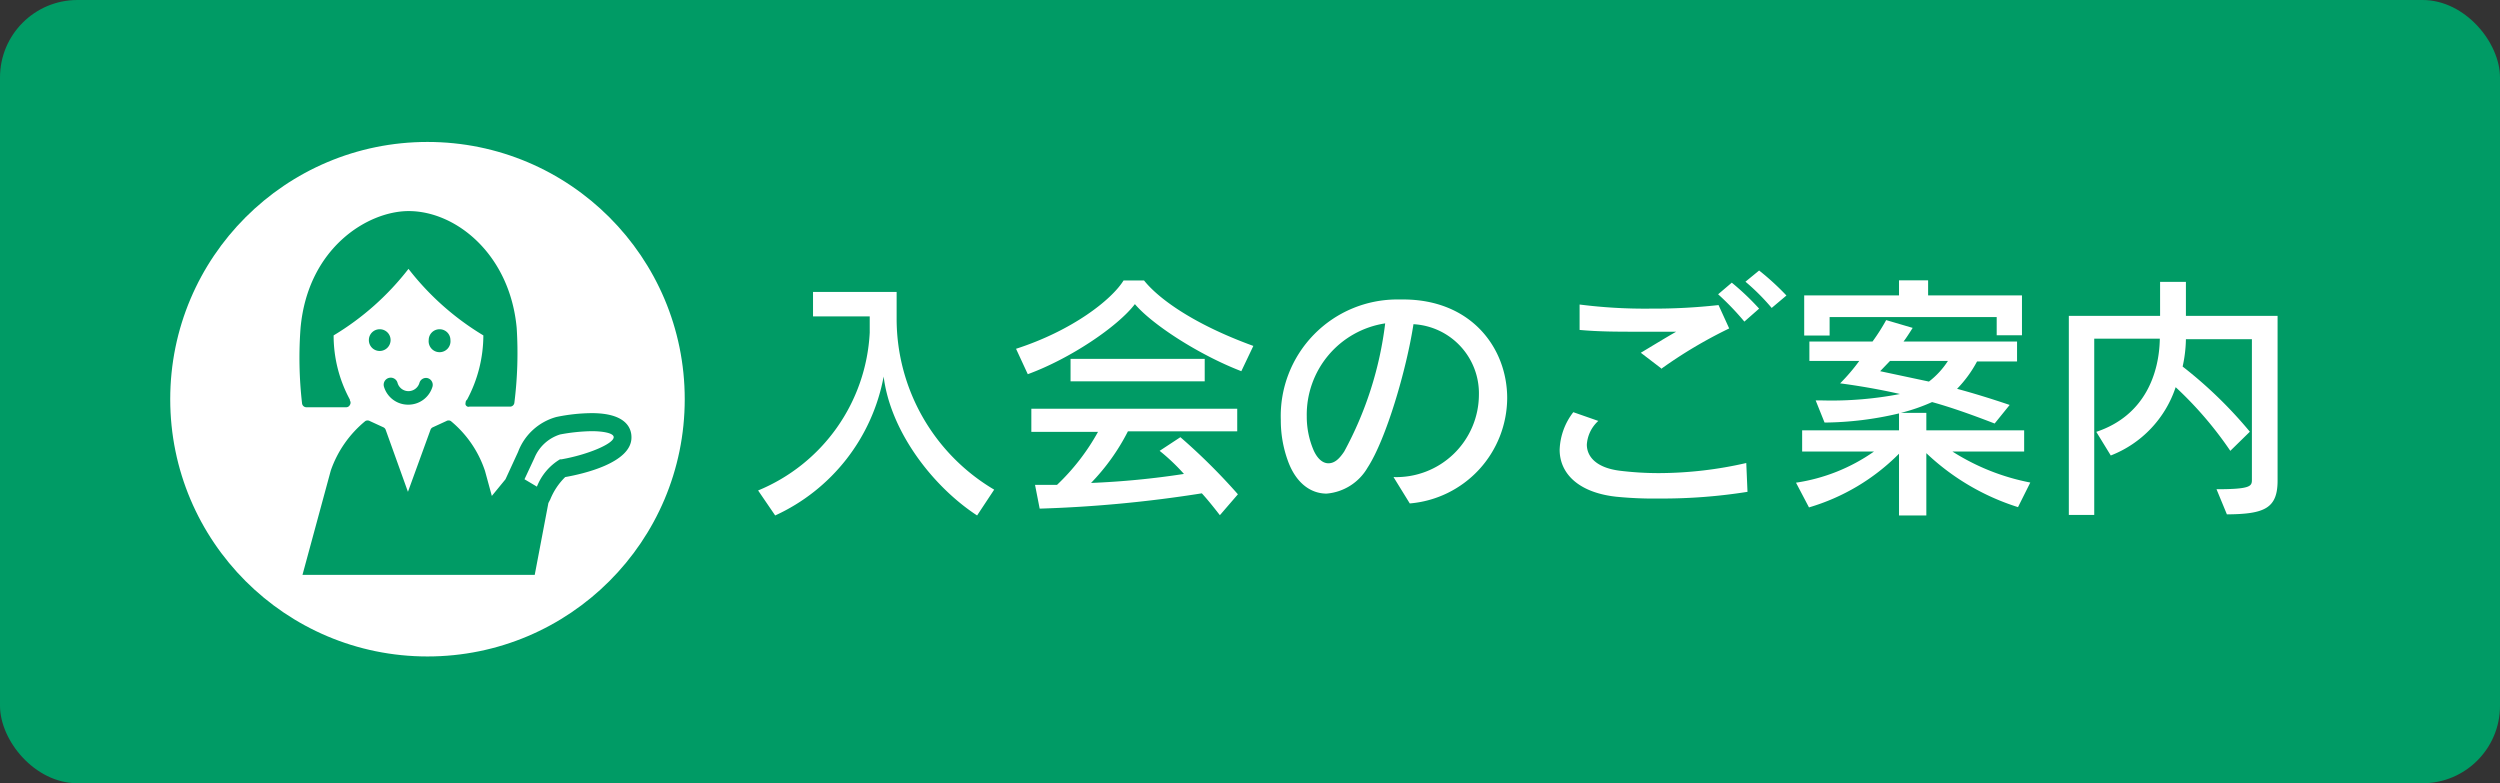
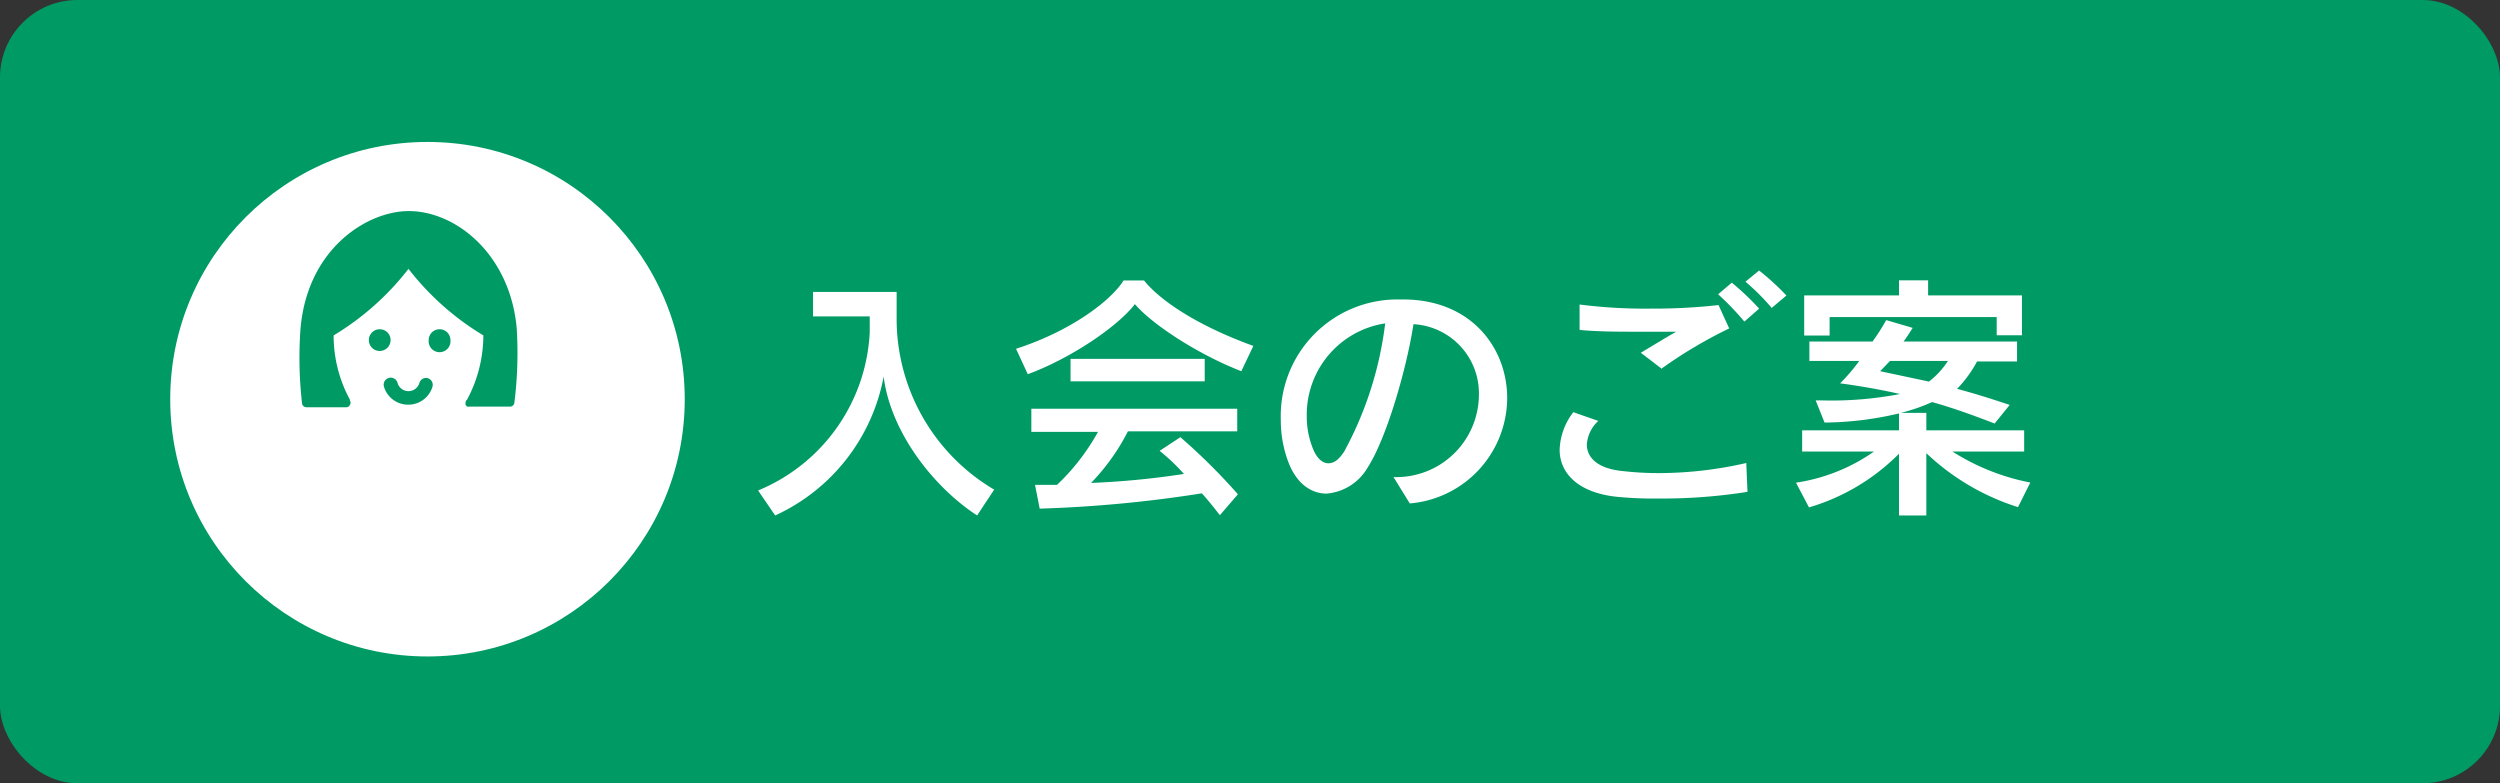
<svg xmlns="http://www.w3.org/2000/svg" width="182.99" height="57.33" viewBox="0 0 182.99 57.33">
  <rect x="0" y="0" width="182.99" height="57.33" fill="#333333" stroke="none" />
  <defs>
    <style>
      .cls-1 {
        fill: #009b65;
      }

      .cls-2 {
        fill: #fff;
      }
    </style>
  </defs>
  <g id="レイヤー_2" data-name="レイヤー 2">
    <g id="レイヤー_1-2" data-name="レイヤー 1">
      <rect class="cls-1" width="182.99" height="57.33" rx="5.67" />
      <g>
        <g>
          <path class="cls-2" d="M71.52,37.73c-3.29-2.15-6.35-6.19-6.84-10.17a14,14,0,0,1-7.94,10.17L55.49,35.9a13.22,13.22,0,0,0,8.17-11.55V23.16H59.51V21.37h6.12v2a14.52,14.52,0,0,0,7.14,12.47Z" />
          <path class="cls-2" d="M90.86,27.17c-3.11-1.2-6.53-3.42-7.79-4.91-1.27,1.66-4.75,4-7.84,5.13l-.86-1.86c4.12-1.33,7-3.59,7.87-5h1.5c1,1.26,3.51,3.16,8,4.79ZM89.29,37.71c-.46-.59-.88-1.12-1.32-1.6A94,94,0,0,1,76.1,37.23l-.34-1.74c.59,0,1.08,0,1.61,0a16,16,0,0,0,3-3.88H75.49V29.92H90.56v1.65h-8a15.54,15.54,0,0,1-2.7,3.78,60.53,60.53,0,0,0,6.8-.66A14.61,14.61,0,0,0,84.88,33l1.52-1a44.27,44.27,0,0,1,4.21,4.18Zm-10.93-9.8V26.27h9.82v1.64Z" />
          <path class="cls-2" d="M103.19,36.85,102,34.92a6.05,6.05,0,0,0,6.25-6,5.07,5.07,0,0,0-4.79-5.19c-.51,3.32-2,8.42-3.36,10.5a3.83,3.83,0,0,1-3,1.9c-1.16,0-2.26-.77-2.85-2.45a8.64,8.64,0,0,1-.5-2.94,8.53,8.53,0,0,1,8.59-8.82h.36c5,0,7.62,3.56,7.62,7.22A7.78,7.78,0,0,1,103.19,36.85Zm-7.54-6.36a6.25,6.25,0,0,0,.44,2.32c.28.72.7,1.1,1.14,1.1s.78-.29,1.16-.86a26.22,26.22,0,0,0,3-9.38A6.76,6.76,0,0,0,95.65,30.49Z" />
          <path class="cls-2" d="M121.47,36.49a28,28,0,0,1-3.15-.13c-2.79-.3-4.16-1.71-4.16-3.44a4.74,4.74,0,0,1,1-2.75l1.83.64a2.56,2.56,0,0,0-.84,1.73c0,.89.7,1.71,2.45,1.92a23.39,23.39,0,0,0,2.83.17,28.88,28.88,0,0,0,6.39-.74l.09,2.11A39.62,39.62,0,0,1,121.47,36.49Zm.12-9.53-1.49-1.14c.74-.44,1.73-1.05,2.59-1.54-.91,0-1.88,0-2.89,0-1.35,0-2.77,0-4.18-.13l0-1.86a37.64,37.64,0,0,0,5.17.3,43.07,43.07,0,0,0,5-.26l.78,1.71A33.57,33.57,0,0,0,121.59,27Zm6.09-3.42a19.84,19.84,0,0,0-1.92-2l1-.85a18.69,18.69,0,0,1,2,1.9Zm2-1a15.82,15.82,0,0,0-1.92-1.92l1-.82a18.89,18.89,0,0,1,2,1.83Z" />
          <path class="cls-2" d="M147.71,37.12A17.29,17.29,0,0,1,141,33.17v4.56H139V33.21a15.41,15.41,0,0,1-6.59,3.93l-.95-1.81a13.34,13.34,0,0,0,5.71-2.28h-5.26V31.5H139V30.26a24.4,24.4,0,0,1-5.45.67l-.65-1.62h.51a26.37,26.37,0,0,0,5.66-.47c-2.26-.52-4.38-.78-4.38-.78a14,14,0,0,0,1.4-1.64h-3.65V25h4.62a14.67,14.67,0,0,0,1-1.57L140,24s-.46.74-.67,1h8.31v1.46h-2.93a8.77,8.77,0,0,1-1.46,2c1.19.32,2.49.72,3.85,1.18L146,31c-1.66-.64-3.14-1.17-4.58-1.57a13.61,13.61,0,0,1-2.28.79H141V31.5h7.16v1.55h-5.25a16.36,16.36,0,0,0,5.7,2.27Zm-1.56-12.58V23.21H133.92v1.35h-1.86V21.62H139v-1.1h2.13v1.1H148v2.92Zm-7.81,1.88-.72.75,3.57.76a6,6,0,0,0,1.39-1.51Z" />
-           <path class="cls-2" d="M163,37.65l-.76-1.84c2.53,0,2.59-.23,2.59-.7V24.83H160a9.85,9.85,0,0,1-.24,2,31.66,31.66,0,0,1,4.92,4.77L163.25,33a27.11,27.11,0,0,0-4-4.66,8.09,8.09,0,0,1-4.75,5l-1.06-1.73c3.59-1.2,4.61-4.33,4.65-6.82h-4.8v12.9h-1.86V23.12h6.68V20.63H160v2.49h6.71V35.18C166.71,37.22,165.74,37.63,163,37.65Z" />
        </g>
        <circle class="cls-2" cx="31.29" cy="29.22" r="18.83" />
        <g>
          <path class="cls-1" d="M29.86,29.62a1.84,1.84,0,0,1-1.76-1.33.5.5,0,0,1,1-.26.83.83,0,0,0,.8.6.84.84,0,0,0,.8-.6.5.5,0,0,1,.61-.35.51.51,0,0,1,.35.61A1.84,1.84,0,0,1,29.86,29.62Z" />
          <path class="cls-1" d="M37.28,29.76H34.37a.22.22,0,0,1-.16,0,.27.27,0,0,1-.13-.13h0a.23.23,0,0,1,0-.14.29.29,0,0,1,.11-.24,10,10,0,0,0,1.19-4.7,19.89,19.89,0,0,1-5.48-4.87,19.89,19.89,0,0,1-5.48,4.87,9.84,9.84,0,0,0,1.19,4.7l0,.06a.3.3,0,0,1,0,.33.3.3,0,0,1-.28.17h-2.9a.32.32,0,0,1-.32-.28A29.31,29.31,0,0,1,22,24c.54-5.89,4.95-8.55,7.91-8.55,3.5,0,7.42,3.2,7.91,8.56a29.2,29.2,0,0,1-.17,5.47A.32.32,0,0,1,37.28,29.76Z" />
          <path class="cls-1" d="M32.17,24.1a.79.79,0,0,1,.8.79.8.8,0,1,1-1.59,0A.79.79,0,0,1,32.17,24.1Z" />
          <path class="cls-1" d="M27,24.89a.79.79,0,0,1,.79-.79.79.79,0,0,1,.8.79.8.8,0,0,1-.8.8A.79.79,0,0,1,27,24.89Z" />
-           <path class="cls-1" d="M46.22,32c0-.66-.4-1.76-2.91-1.76a13.16,13.16,0,0,0-2.58.28,4.17,4.17,0,0,0-2.81,2.56l-.92,2L36,36.3l-.5-1.83A8,8,0,0,0,33,30.82a.32.32,0,0,0-.33,0l-1,.46a.32.32,0,0,0-.16.18L29.86,36l-1.63-4.54a.32.32,0,0,0-.16-.18l-1-.46a.33.33,0,0,0-.33,0,8.12,8.12,0,0,0-2.53,3.63l-2.07,7.63h17l1-5.26.14-.27a4.78,4.78,0,0,1,1.09-1.63C42.63,34.7,46.25,33.89,46.22,32Zm-1.3,0c0,.48-1.89,1.28-3.82,1.62l-.11,0a4.06,4.06,0,0,0-1.69,2l-.91-.54.72-1.54A3,3,0,0,1,41,31.8a13.55,13.55,0,0,1,2.31-.24C44.05,31.56,44.92,31.68,44.92,32Z" />
        </g>
      </g>
    </g>
  </g>
</svg>